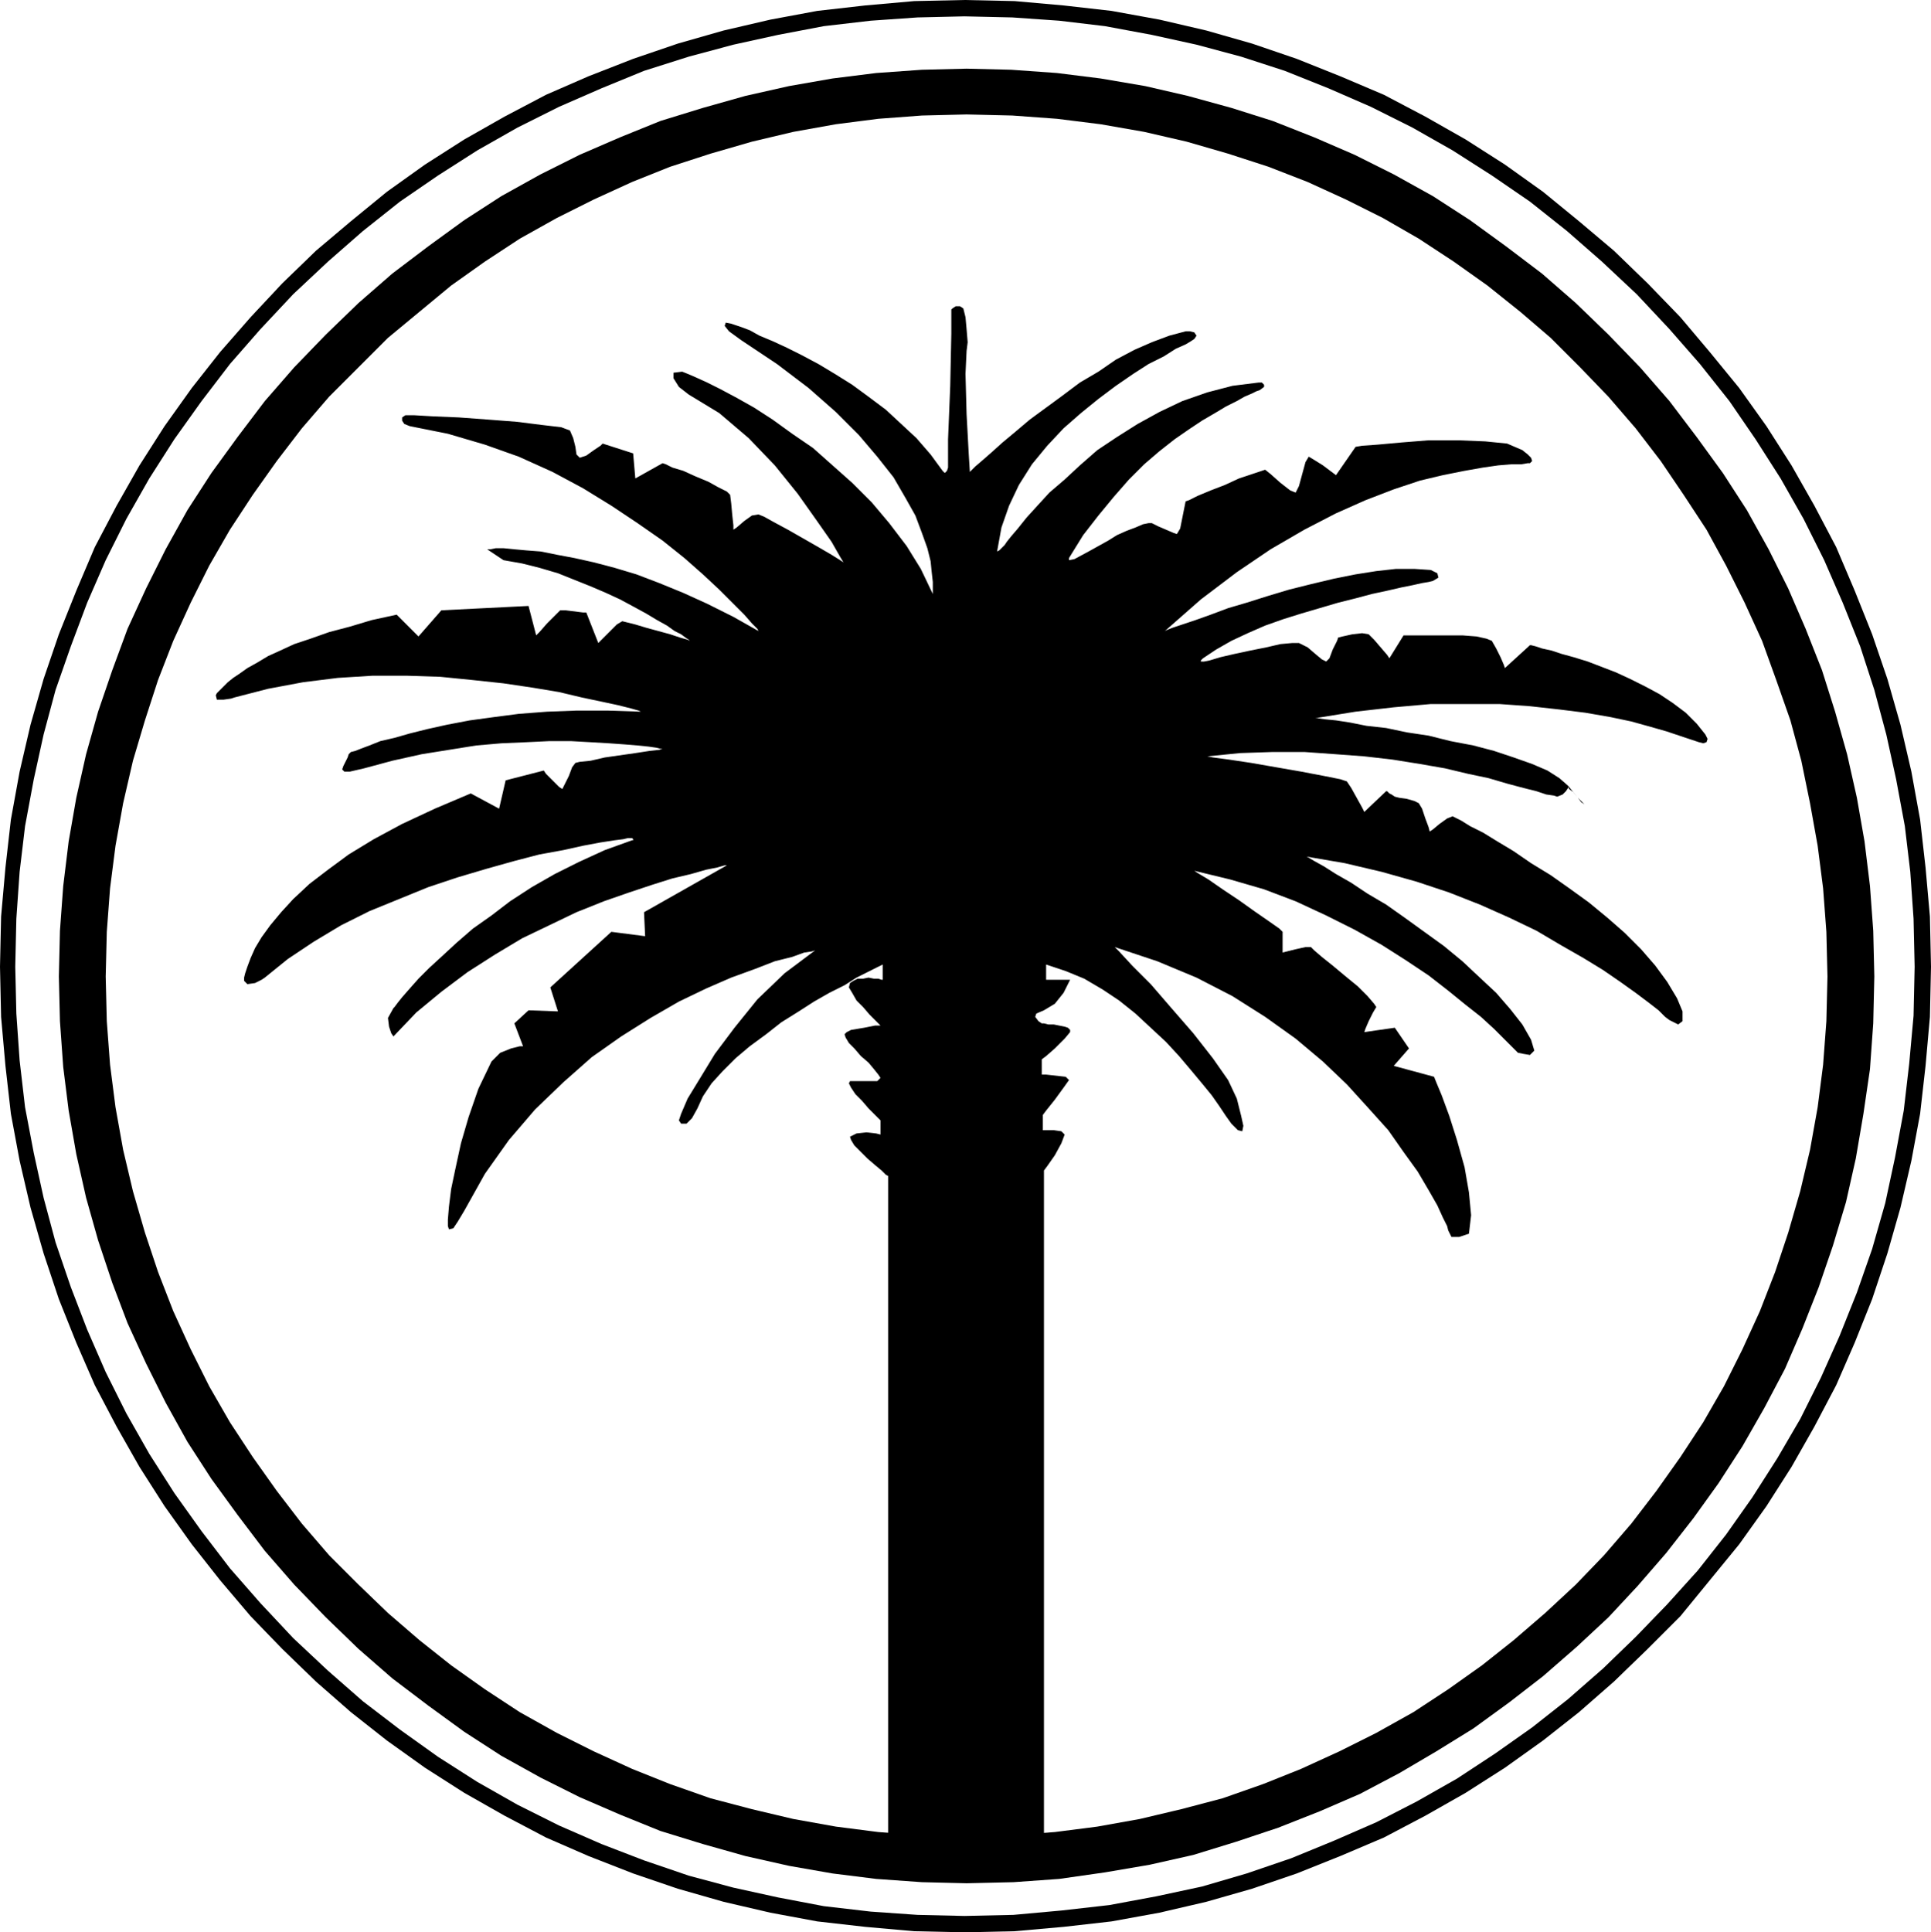
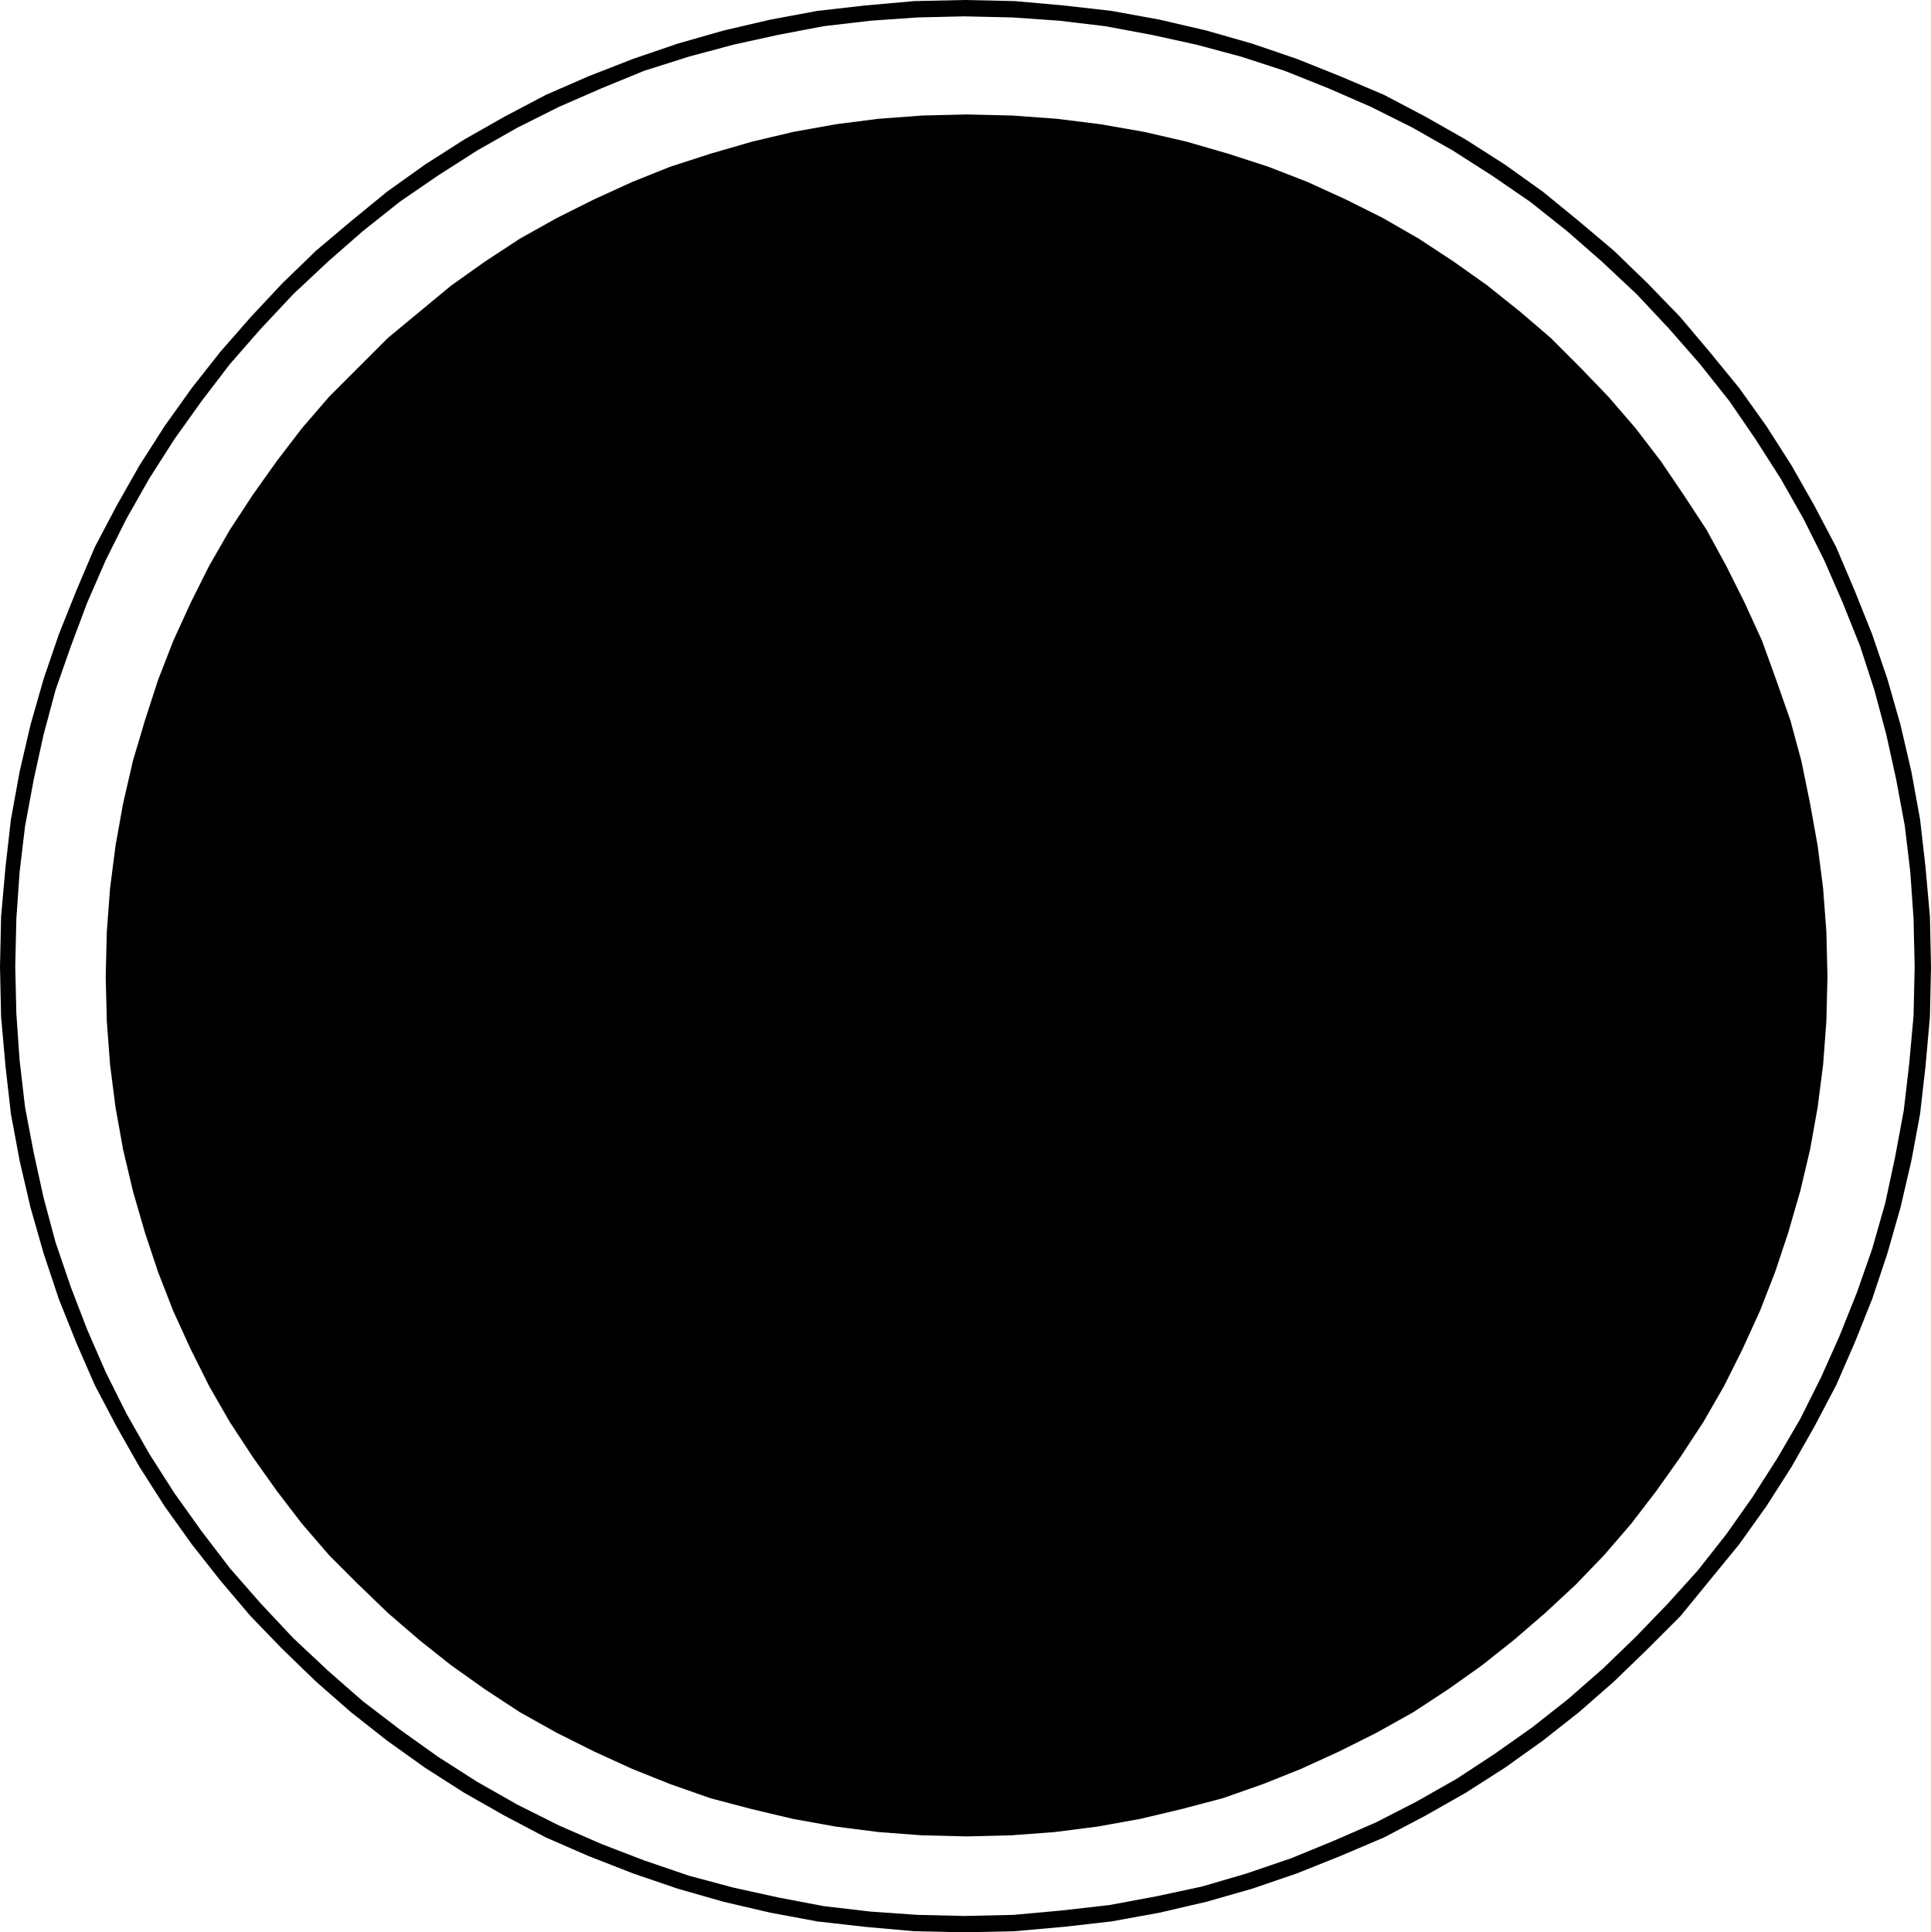
<svg xmlns="http://www.w3.org/2000/svg" width="1.772in" height="1.773in" fill-rule="evenodd" stroke-linecap="round" preserveAspectRatio="none" viewBox="0 0 1772 1773">
  <style>.pen1{stroke:none}.brush2{fill:#000}</style>
  <path d="m1757 887-1-44-3-43-5-42-8-43-9-41-11-41-13-40-16-40-17-39-19-38-21-37-23-36-24-35-27-34-28-32-30-32-32-30-32-28-34-27-35-24-36-23-37-21-38-19-39-17-40-16-40-13-41-11-41-9-43-8-42-5-43-3-44-1-43 1-43 3-43 5-42 8-41 9-41 11-41 13-39 16-39 17-38 19-37 21-36 23-35 24-34 27-32 28-32 30-30 32-28 32-26 34-25 35-23 36-21 37-19 38-17 39-15 40-14 40-11 41-9 41-8 43-5 42-3 43-1 44 1 43 3 43 5 43 8 42 9 41 11 41 14 41 15 39 17 39 19 38 21 37 23 36 25 35 26 34 28 32 30 32 32 30 32 28 34 26 35 25 36 23 37 21 38 19 39 17 39 15 41 14 41 11 41 9 42 8 43 5 43 3 43 1 45-1 44-4 44-5 43-8 42-9 41-12 41-14 39-16 39-17 37-19 37-21 35-23 34-24 33-26 32-28 30-29 29-30 28-31 26-33 24-34 23-36 21-36 19-38 17-38 16-40 14-40 12-42 9-42 8-43 5-43 4-44 1-45h15l-1 46-4 45-5 44-8 43-10 43-12 42-14 42-16 40-17 39-20 38-21 37-23 36-25 35-27 33-27 33-30 30-31 30-32 28-33 26-35 25-36 23-37 21-38 20-40 17-40 16-41 14-42 12-43 10-44 8-44 5-45 4-46 1-46-1-45-4-44-5-43-8-43-10-42-12-41-14-41-16-39-17-38-20-37-21-36-23-35-25-33-26-32-28-31-30-29-30-28-33-26-33-25-35-23-36-21-37-20-38-17-39-16-40-14-42-12-42-10-43-8-43-5-44-4-45-1-46 1-46 4-45 5-44 8-44 10-43 12-42 14-41 16-40 17-40 20-38 21-37 23-36 25-35 26-33 28-32 29-31 31-30 32-27 33-27 35-25 36-23 37-21 38-20 39-17 41-16 41-14 42-12 43-10 43-8 44-5 45-4 46-1 46 1 45 4 44 5 44 8 43 10 42 12 41 14 40 16 40 17 38 20 37 21 36 23 35 25 33 27 32 27 31 30 30 31 27 32 27 33 25 35 23 36 21 37 20 38 17 40 16 40 14 41 12 42 10 43 8 44 5 44 4 45 1 46h-15z" class="pen1 brush2" />
-   <path d="M447 504h3l5-1h7l10 1 11 1 13 1 15 3 16 3 18 4 19 5 20 6 21 8 22 9 22 10 24 12 23 13-1-2-5-5-7-8-10-10-13-13-15-14-17-15-20-16-23-16-24-16-26-16-28-15-31-14-31-11-34-10-35-7-5-2-2-3v-3l3-2h8l17 1 24 1 27 2 26 2 24 3 17 2 8 3 3 7 2 8 1 7 3 3 6-2 7-5 6-4 2-2 28 9 2 23 25-14 3 1 6 3 10 3 11 5 12 5 9 5 8 4 3 3 1 8 1 11 1 9v4l3-2 7-6 7-5 6-1 5 2 9 5 13 7 14 8 14 8 12 7 8 5 3 2-3-5-8-14-14-20-17-24-21-26-24-25-27-23-28-17-9-7-5-8v-5l8-1 5 2 7 3 11 5 12 6 15 8 16 9 17 11 18 13 19 13 18 16 18 16 18 18 16 19 16 21 13 21 11 23v-11l-1-9-1-10-3-12-5-14-6-16-9-16-11-19-15-19-17-20-21-21-25-22-29-22-33-22-11-8-4-5 1-3 5 1 3 1 6 2 8 3 9 5 12 5 13 6 14 7 15 8 15 9 16 10 15 11 16 12 14 13 14 13 13 15 11 15 2 2 2-2 1-3v-26l2-49 1-48v-22l1-1 3-2h4l3 2 2 8 1 11 1 12-1 8-1 21 1 37 2 37 1 16 1-1 4-4 7-6 8-7 10-9 12-10 13-11 15-11 15-11 16-12 17-10 16-11 17-9 16-7 16-6 15-4h4l4 1 2 3-2 3-3 2-5 3-9 4-11 7-14 7-14 9-16 11-16 12-16 13-16 14-15 16-14 17-12 19-9 19-7 20-4 22 2-1 2-2 3-3 2-3 4-5 6-7 8-10 10-11 11-12 14-12 14-13 16-14 18-12 19-12 20-11 21-10 23-8 23-6 24-3h3l2 2v2l-4 3-3 1-4 2-7 3-7 4-10 5-10 6-12 7-12 8-13 9-14 11-14 12-14 14-14 16-14 17-14 18-13 21v2l5-1 13-7 9-5 9-5 8-5 9-4 8-3 7-3 5-1h3l6 3 7 3 7 3 3 1 3-5 2-10 2-10 1-5 3-1 8-4 12-5 13-5 13-6 12-4 9-3 3-1 5 4 9 8 9 7 5 2 3-6 3-11 3-11 3-5 5 3 8 5 8 6 4 3 18-26 6-1 14-1 22-2 25-2h27l25 1 20 2 14 6 5 4 3 3 1 3-2 2h-2l-6 1h-9l-12 1-14 2-17 3-20 4-21 5-24 8-26 10-27 12-29 15-31 18-31 21-33 25-33 29 2-1 5-2 9-3 12-4 14-5 16-6 17-5 19-6 20-6 20-5 21-5 20-4 19-3 18-2h17l15 1 2 1 4 2 1 4-5 3-4 1-6 1-9 2-10 2-13 3-14 3-15 4-16 4-17 5-17 5-16 5-17 6-16 7-15 7-14 8-12 8-1 1-1 1v1h3l5-1 10-3 13-3 14-3 15-3 13-3 11-1h6l8 4 7 6 6 5 4 2 3-3 3-8 4-8 1-3 4-1 9-2 9-1 6 1 5 5 6 7 6 7 2 3 13-21h54l13 1 9 2 5 2 4 7 4 8 3 7 1 3 23-21h1l4 1 6 2 9 2 9 3 11 3 13 4 13 5 13 5 13 6 14 7 13 7 12 8 12 9 10 10 8 10 2 4-1 3-3 1-4-1-3-1-6-2-9-3-12-4-14-4-18-5-19-4-23-4-24-3-27-3-28-2h-63l-34 3-35 4-37 6h2l7 1 10 1 13 2 15 3 18 2 19 4 20 3 20 5 21 4 19 5 18 6 17 6 14 6 11 7 8 7 9 11 5 5 1 1-3-2-3-4-4-5-4-3-1-2v1l-2 3-3 3-5 2-3-1-7-1-9-3-12-3-15-4-17-5-19-4-21-5-23-4-25-4-26-3-27-2-28-2h-29l-30 1-30 3 5 1 15 2 20 3 23 4 23 4 21 4 15 3 6 2 4 6 5 9 5 9 2 4 20-19h1l2 2 2 1 3 2 4 1 7 1 7 2 4 2 3 5 3 9 3 8 1 4 3-2 6-5 7-5 5-2 2 1 6 3 8 5 12 6 13 8 15 9 16 11 18 11 17 12 18 13 17 14 16 14 15 15 13 15 11 15 9 15 5 12v9l-4 3-8-4-4-3-6-6-9-7-12-9-14-10-16-11-18-11-21-12-22-13-25-12-27-12-28-11-30-10-32-9-34-8-35-6 2 1 5 3 9 5 11 7 14 8 15 10 17 10 17 12 18 13 18 13 17 14 16 15 15 14 13 15 11 14 8 14 3 10-4 4-6-1-5-1-2-2-4-4-7-7-9-9-12-11-14-11-16-13-18-14-21-14-22-14-25-14-26-13-28-13-29-11-31-9-33-8 3 2 10 6 13 9 15 10 14 10 13 9 10 7 3 3v19l4-1 8-2 9-2h5l3 3 7 6 10 8 12 10 11 9 9 9 6 7 2 3-3 5-4 8-3 7-1 3 28-4 13 19-14 16 37 10 2 5 5 12 7 19 7 22 7 25 4 23 2 21-2 17-3 1-6 2h-7l-3-6-1-4-4-8-5-11-8-14-10-17-13-18-14-20-18-20-20-22-22-21-25-21-28-20-30-19-33-17-36-15-39-13 4 4 12 13 17 17 19 22 20 23 18 23 14 20 8 17 4 16 2 9-1 5-4-1-2-2-4-4-5-7-6-9-7-10-9-11-10-12-11-13-12-13-14-13-14-13-15-12-15-10-17-10-17-7-18-6v14h22l-2 4-4 8-8 10-10 6-7 3-1 3 3 4 3 2h2l4 1h5l5 1 5 1 3 1 2 2v2l-5 6-9 9-8 7-4 3v14h4l9 1 9 1 3 3-5 7-8 11-8 10-3 4v14h10l7 1 3 3-3 8-6 11-7 10-3 4v617l-111 17-38-7 6-18v-604l-2-1-4-4-6-5-7-6-6-6-6-6-3-5-1-3 6-3 9-1 9 1 4 1v-13l-2-2-3-3-6-6-6-7-6-6-4-6-2-4 1-2h25l3-3-2-3-4-5-5-6-7-6-6-7-5-5-3-5-1-3 2-2 4-2 6-1 6-1 5-1 5-1h5l-1-1-4-4-5-5-6-7-6-6-4-7-3-5 1-4 3-2 4-2h5l5-1 5 1h4l3 1h1v-14l-2 1-4 2-8 4-10 5-11 7-14 7-14 8-14 9-16 10-14 11-15 11-13 11-12 12-10 11-8 12-5 11-5 9-5 5h-5l-2-3 2-6 6-14 11-18 14-23 18-24 21-26 25-24 28-21-3 1-7 1-11 4-16 4-18 7-22 8-23 10-25 12-26 15-27 17-27 19-26 23-26 25-24 28-22 31-19 34-6 10-4 6-4 1-1-3v-6l1-12 2-16 4-19 5-23 7-24 9-26 12-25 8-8 10-4 8-2h3l-8-21 13-12 27 1-7-22 56-51 31 4-1-22 76-43h-2l-7 2-10 2-14 4-17 4-19 6-21 7-23 8-25 10-25 12-25 12-25 15-25 16-24 18-23 19-21 22-2-3-2-6-1-8 5-9 1-1 3-4 4-5 7-8 8-9 10-10 12-11 13-12 15-13 17-12 17-13 20-13 21-12 22-11 24-11 25-9h1v-1l-1-1h-4l-4 1-8 1-13 2-16 3-18 4-22 4-23 6-25 7-27 8-27 9-27 11-27 11-26 13-25 15-24 16-21 17-3 2-6 3-7 1-3-3v-3l1-4 2-6 3-8 4-9 6-10 8-11 10-12 11-12 15-14 17-13 19-14 23-14 26-14 30-14 33-14 26 14 6-26 35-9 2 3 6 6 6 6 3 2 2-4 4-8 3-8 3-4 4-1 10-1 13-3 14-2 14-2 13-2 9-1 3-1h-2l-4-1-7-1-10-1-12-1-14-1-17-1-18-1h-20l-21 1-23 1-23 2-25 4-25 4-27 6-26 7-13 3h-5l-2-2 1-3 2-4 2-4 1-3 1-1 1-1 4-1 5-2 8-3 10-4 13-3 14-4 16-4 18-4 21-4 22-3 23-3 26-2 27-1h29l30 1-2-1-7-2-12-3-14-3-19-4-21-5-24-4-27-4-28-3-30-3-31-1h-31l-32 2-32 4-32 6-31 8-3 1-7 1h-6l-1-4 1-2 3-3 3-3 4-4 5-4 6-4 7-5 9-5 10-6 11-5 13-6 15-5 17-6 19-5 20-6 23-5 20 20 21-24 80-4 7 27 3-3 7-8 8-8 4-4h5l8 1 8 1h3l11 28 3-3 7-7 7-7 5-3 4 1 8 2 10 3 11 3 11 3 9 3 7 2 2 1-1-1-3-2-4-3-6-3-7-5-9-5-10-6-11-6-13-7-13-6-14-6-15-6-15-6-17-5-16-4-17-3-15-10z" class="pen1 brush2" />
-   <path d="m1677 896-1-41-3-40-5-39-7-39-8-39-10-37-13-37-13-36-16-35-17-34-18-33-21-32-21-31-23-30-25-29-26-27-27-27-28-24-30-24-31-22-32-21-33-19-34-17-35-16-36-14-37-12-38-11-39-9-40-7-40-5-41-3-42-1-41 1-40 3-39 5-39 7-38 9-38 11-37 12-35 14-35 16-34 17-34 19-32 21-31 22-29 24-29 24-27 27-27 27-25 29-23 30-22 31-21 32-19 33-17 34-16 35-14 36-12 37-11 37-9 39-7 39-5 39-3 40-1 41 1 41 3 40 5 39 7 39 9 38 11 38 12 36 14 36 16 35 17 34 19 33 21 32 22 31 23 30 25 29 27 27 27 26 29 25 29 23 31 22 32 21 34 19 34 17 35 16 35 14 37 13 38 10 38 9 39 7 39 5 40 3 41 1 41-1 40-3 39-5 39-7 38-9 38-10 37-13 35-14 35-16 34-17 34-19 32-21 31-22 29-23 29-25 28-26 26-27 25-29 23-30 22-31 21-32 19-33 17-34 16-35 14-36 12-36 11-38 9-38 7-39 5-39 3-40 1-41h43l-1 43-3 42-6 41-7 41-9 40-12 40-13 38-15 38-16 37-19 36-20 35-22 34-23 32-25 32-26 30-27 29-29 27-31 27-31 24-33 24-34 21-34 20-36 19-37 16-38 15-39 13-39 12-40 9-41 7-42 6-42 3-43 1-41-1-42-3-40-5-40-7-40-9-39-11-39-12-37-15-37-16-36-18-36-20-34-22-33-24-33-25-31-27-30-29-29-30-27-31-25-33-24-33-22-34-20-36-18-36-17-37-14-37-13-39-11-39-9-40-7-40-5-40-3-42-1-41 1-42 3-41 5-41 7-40 9-40 11-39 13-38 14-38 17-37 18-36 20-36 22-34 24-33 25-33 27-31 29-30 30-29 31-27 33-25 33-24 34-22 36-20 36-18 37-16 37-15 39-12 39-11 40-9 40-7 40-5 42-3 41-1 41 1 42 3 40 5 41 7 39 9 40 11 38 12 38 15 37 16 36 18 36 20 34 22 33 24 33 25 31 27 30 29 29 30 27 31 25 33 24 33 22 34 20 36 18 36 16 37 15 38 12 38 11 39 9 40 7 40 5 41 3 41 1 42h-43z" class="pen1 brush2" />
+   <path d="m1677 896-1-41-3-40-5-39-7-39-8-39-10-37-13-37-13-36-16-35-17-34-18-33-21-32-21-31-23-30-25-29-26-27-27-27-28-24-30-24-31-22-32-21-33-19-34-17-35-16-36-14-37-12-38-11-39-9-40-7-40-5-41-3-42-1-41 1-40 3-39 5-39 7-38 9-38 11-37 12-35 14-35 16-34 17-34 19-32 21-31 22-29 24-29 24-27 27-27 27-25 29-23 30-22 31-21 32-19 33-17 34-16 35-14 36-12 37-11 37-9 39-7 39-5 39-3 40-1 41 1 41 3 40 5 39 7 39 9 38 11 38 12 36 14 36 16 35 17 34 19 33 21 32 22 31 23 30 25 29 27 27 27 26 29 25 29 23 31 22 32 21 34 19 34 17 35 16 35 14 37 13 38 10 38 9 39 7 39 5 40 3 41 1 41-1 40-3 39-5 39-7 38-9 38-10 37-13 35-14 35-16 34-17 34-19 32-21 31-22 29-23 29-25 28-26 26-27 25-29 23-30 22-31 21-32 19-33 17-34 16-35 14-36 12-36 11-38 9-38 7-39 5-39 3-40 1-41h43h-43z" class="pen1 brush2" />
</svg>